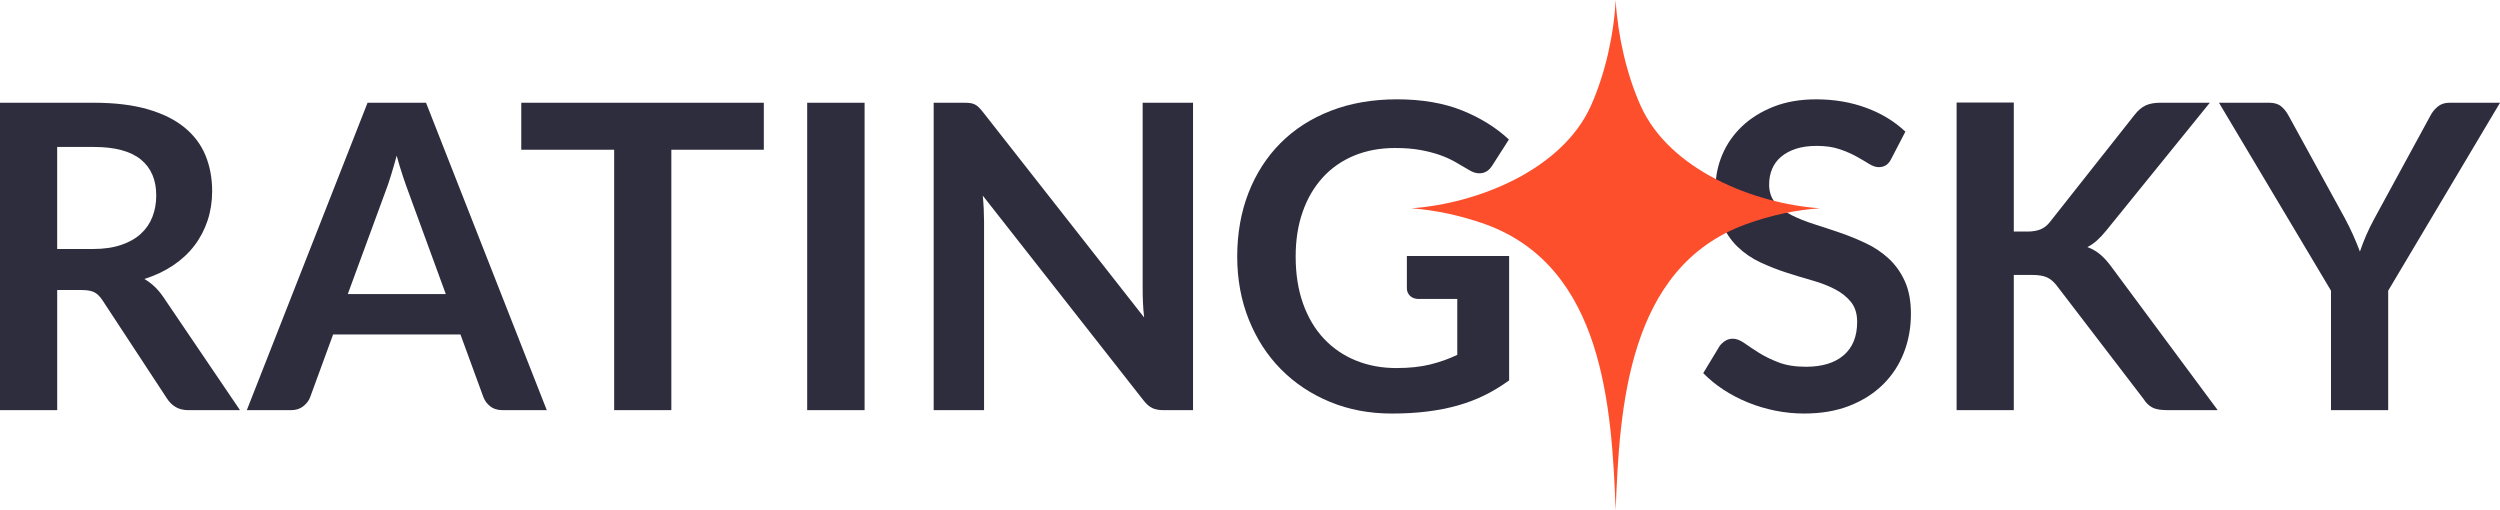
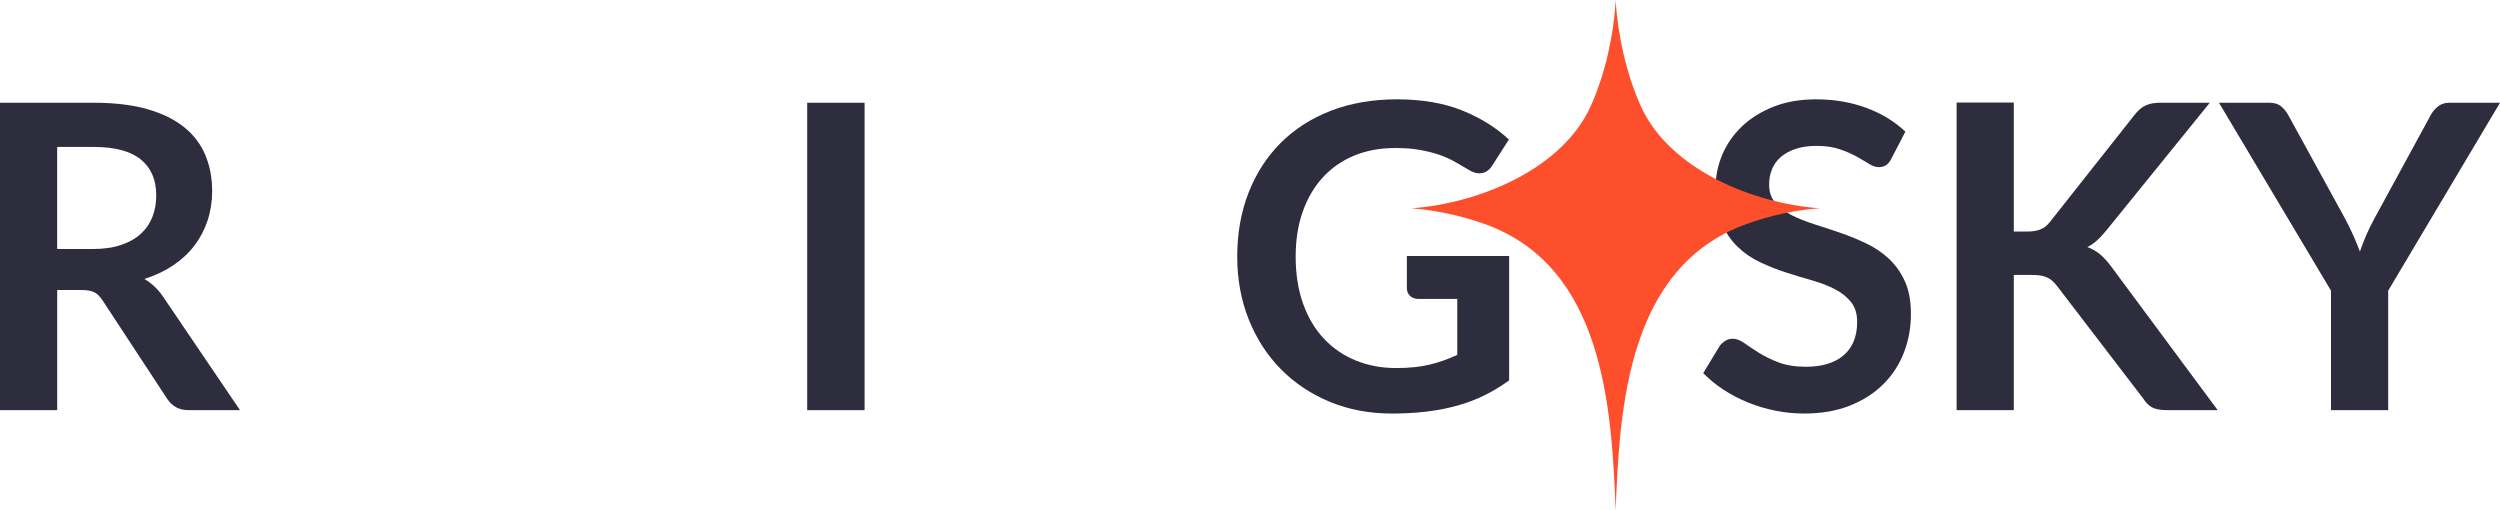
<svg xmlns="http://www.w3.org/2000/svg" id="Layer_2" data-name="Layer 2" viewBox="0 0 1972.9 402.44">
  <defs>
    <style>
      .cls-1 {
        fill: #fe4f2d;
      }

      .cls-2 {
        fill: #2d2d3e;
      }
    </style>
  </defs>
  <g id="Items">
    <g>
      <g>
        <path class="cls-2" d="M45.13,228.88v94.79H0V81.08h73.98c16.55,0,30.73,1.71,42.53,5.12,11.8,3.41,21.47,8.19,29.02,14.34,7.55,6.15,13.09,13.51,16.61,22.06,3.52,8.56,5.28,17.98,5.28,28.27,0,8.17-1.2,15.88-3.61,23.15-2.41,7.27-5.87,13.87-10.4,19.8-4.53,5.93-10.12,11.13-16.78,15.6-6.66,4.47-14.23,8.05-22.73,10.74,5.7,3.25,10.62,7.88,14.76,13.92l60.73,89.59h-40.6c-3.92,0-7.24-.78-9.98-2.35-2.74-1.56-5.06-3.8-6.96-6.71l-51-77.68c-1.9-2.91-4-4.98-6.29-6.21-2.29-1.23-5.68-1.85-10.15-1.85h-19.29ZM45.13,196.5h28.18c8.5,0,15.91-1.06,22.23-3.19,6.32-2.12,11.52-5.06,15.6-8.81,4.08-3.75,7.13-8.19,9.14-13.34,2.01-5.14,3.02-10.79,3.02-16.94,0-12.3-4.06-21.75-12.16-28.35-8.11-6.6-20.5-9.9-37.16-9.9h-28.86v80.53Z" />
-         <path class="cls-2" d="M431.49,323.67h-34.9c-3.92,0-7.13-.98-9.65-2.94-2.52-1.96-4.34-4.39-5.45-7.3l-18.12-49.49h-100.49l-18.12,49.49c-.9,2.57-2.66,4.92-5.28,7.05-2.63,2.13-5.85,3.19-9.65,3.19h-35.06l95.29-242.59h46.14l95.29,242.59ZM274.46,232.07h77.34l-29.53-80.69c-1.34-3.58-2.83-7.8-4.45-12.67-1.62-4.87-3.22-10.15-4.78-15.85-1.57,5.7-3.1,11.02-4.61,15.94-1.51,4.92-2.99,9.23-4.45,12.92l-29.53,80.36Z" />
-         <path class="cls-2" d="M602.78,81.08v37.08h-72.98v205.51h-45.13V118.15h-73.31v-37.08h191.42Z" />
        <path class="cls-2" d="M682.3,323.67h-45.3V81.08h45.3v242.59Z" />
-         <path class="cls-2" d="M765.51,81.33c1.34.17,2.54.5,3.61,1.01,1.06.5,2.1,1.23,3.1,2.18,1.01.95,2.12,2.21,3.36,3.77l127.33,162.23c-.45-3.91-.75-7.74-.92-11.49-.17-3.75-.25-7.24-.25-10.49V81.08h39.76v242.59h-23.32c-3.58,0-6.54-.56-8.89-1.68-2.35-1.12-4.64-3.13-6.88-6.04l-126.83-161.56c.34,3.58.59,7.13.75,10.65.17,3.52.25,6.74.25,9.65v148.98h-39.76V81.08h23.65c2.01,0,3.69.08,5.03.25Z" />
        <path class="cls-2" d="M1101.87,290.45c10.18,0,19.04-.92,26.59-2.77,7.55-1.85,14.73-4.39,21.56-7.63v-44.12h-30.37c-2.91,0-5.2-.81-6.88-2.43-1.68-1.62-2.52-3.61-2.52-5.96v-25.5h80.69v98.14c-6.15,4.47-12.56,8.36-19.21,11.66-6.66,3.3-13.76,6.01-21.31,8.14-7.55,2.13-15.63,3.72-24.24,4.78-8.61,1.06-17.9,1.59-27.85,1.59-17.67,0-33.95-3.07-48.82-9.23-14.88-6.15-27.74-14.71-38.59-25.67-10.85-10.96-19.32-24.05-25.42-39.26-6.1-15.21-9.14-31.82-9.14-49.83s2.96-34.95,8.89-50.16c5.93-15.21,14.34-28.29,25.25-39.26,10.9-10.96,24.13-19.46,39.68-25.5,15.54-6.04,32.99-9.06,52.34-9.06s36.93,2.94,51.42,8.81c14.48,5.87,26.76,13.51,36.82,22.9l-13.09,20.47c-2.57,4.14-5.98,6.21-10.23,6.21-2.68,0-5.43-.89-8.22-2.68-3.58-2.12-7.24-4.25-10.99-6.38-3.75-2.12-7.88-3.97-12.41-5.54-4.53-1.56-9.62-2.85-15.27-3.86-5.65-1.01-12.16-1.51-19.54-1.51-11.97,0-22.79,2.01-32.46,6.04-9.68,4.03-17.92,9.79-24.75,17.28-6.82,7.49-12.08,16.5-15.77,27.01-3.69,10.51-5.54,22.26-5.54,35.23,0,13.98,1.96,26.42,5.87,37.33,3.91,10.9,9.39,20.11,16.44,27.6,7.05,7.49,15.43,13.23,25.16,17.2,9.73,3.97,20.35,5.96,31.88,5.96Z" />
        <path class="cls-2" d="M1492.59,125.2c-1.23,2.46-2.66,4.19-4.28,5.2-1.62,1.01-3.55,1.51-5.79,1.51s-4.76-.87-7.55-2.6c-2.8-1.73-6.1-3.66-9.9-5.79-3.8-2.12-8.25-4.05-13.34-5.79-5.09-1.73-11.1-2.6-18.03-2.6-6.27,0-11.72.75-16.36,2.26-4.64,1.51-8.56,3.61-11.74,6.29-3.19,2.68-5.56,5.9-7.13,9.65-1.57,3.75-2.35,7.86-2.35,12.33,0,5.7,1.59,10.46,4.78,14.26,3.19,3.8,7.41,7.05,12.67,9.73,5.26,2.68,11.24,5.09,17.95,7.21,6.71,2.13,13.56,4.39,20.55,6.79,6.99,2.41,13.84,5.2,20.55,8.39,6.71,3.19,12.69,7.21,17.95,12.08,5.26,4.87,9.48,10.82,12.67,17.87,3.19,7.05,4.78,15.6,4.78,25.67,0,10.96-1.87,21.22-5.62,30.78-3.75,9.56-9.23,17.9-16.44,25-7.21,7.1-16.02,12.7-26.42,16.78-10.4,4.08-22.31,6.12-35.73,6.12-7.72,0-15.32-.75-22.82-2.26-7.49-1.51-14.68-3.66-21.56-6.46-6.88-2.79-13.31-6.15-19.29-10.07-5.98-3.91-11.32-8.28-16.02-13.09l13.09-21.64c1.23-1.56,2.71-2.88,4.45-3.94,1.73-1.06,3.66-1.59,5.79-1.59,2.79,0,5.81,1.15,9.06,3.44,3.24,2.29,7.07,4.84,11.49,7.63,4.42,2.8,9.62,5.34,15.6,7.63,5.98,2.29,13.17,3.44,21.56,3.44,12.86,0,22.82-3.05,29.86-9.14,7.05-6.09,10.57-14.85,10.57-26.26,0-6.38-1.59-11.58-4.78-15.6s-7.41-7.41-12.67-10.15c-5.26-2.74-11.24-5.06-17.95-6.96-6.71-1.9-13.53-3.97-20.47-6.21-6.94-2.24-13.76-4.92-20.47-8.05-6.71-3.13-12.7-7.21-17.95-12.25-5.26-5.03-9.48-11.32-12.67-18.87-3.19-7.55-4.78-16.86-4.78-27.93,0-8.83,1.76-17.45,5.28-25.84,3.52-8.39,8.67-15.82,15.43-22.31,6.77-6.49,15.07-11.69,24.91-15.6,9.84-3.91,21.08-5.87,33.72-5.87,14.32,0,27.51,2.24,39.59,6.71,12.08,4.47,22.37,10.74,30.87,18.79l-11.07,21.31Z" />
        <path class="cls-2" d="M1589.22,182.74h10.57c4.25,0,7.77-.59,10.57-1.76,2.79-1.17,5.2-3.05,7.21-5.62l66.94-84.72c2.79-3.58,5.73-6.07,8.81-7.47,3.07-1.4,6.96-2.1,11.66-2.1h38.92l-81.7,100.83c-2.57,3.13-5.03,5.76-7.38,7.88-2.35,2.13-4.87,3.86-7.55,5.2,3.69,1.34,7.02,3.25,9.98,5.7,2.96,2.46,5.84,5.59,8.64,9.4l84.22,113.58h-39.93c-5.37,0-9.37-.75-12-2.26-2.63-1.51-4.84-3.72-6.63-6.63l-68.62-89.59c-2.24-2.91-4.75-5-7.55-6.29-2.8-1.28-6.77-1.93-11.91-1.93h-14.26v106.7h-45.13V80.91h45.13v101.83Z" />
        <path class="cls-2" d="M1884.66,229.38v94.28h-45.13v-94.28l-88.41-148.3h39.76c3.91,0,7.02.95,9.31,2.85,2.29,1.9,4.22,4.31,5.79,7.21l44.46,81.03c2.57,4.81,4.81,9.37,6.71,13.67,1.9,4.31,3.63,8.53,5.2,12.67,1.45-4.25,3.1-8.53,4.95-12.83,1.85-4.3,4.05-8.81,6.63-13.5l44.12-81.03c1.23-2.46,3.07-4.75,5.54-6.88,2.46-2.12,5.59-3.19,9.39-3.19h39.93l-88.24,148.3Z" />
      </g>
      <g id="Icon">
        <g id="Icon-2" data-name="Icon">
          <path class="cls-1" d="M1275.02,402.44c-3.19-80.99-9.48-191.37-102.52-225.37-19.66-7.05-40.03-11.28-58.64-12.69,52.14-3.7,119.03-30.3,141.67-81.05,11.06-24.67,18.08-55.5,19.49-83.34,1.58,27.84,8.6,58.67,19.66,83.34,22.65,50.74,89.36,77.35,141.5,81.05-18.61,1.23-38.97,5.46-58.63,12.69-93.04,34-99.46,144.38-102.52,225.37" />
        </g>
      </g>
    </g>
  </g>
</svg>